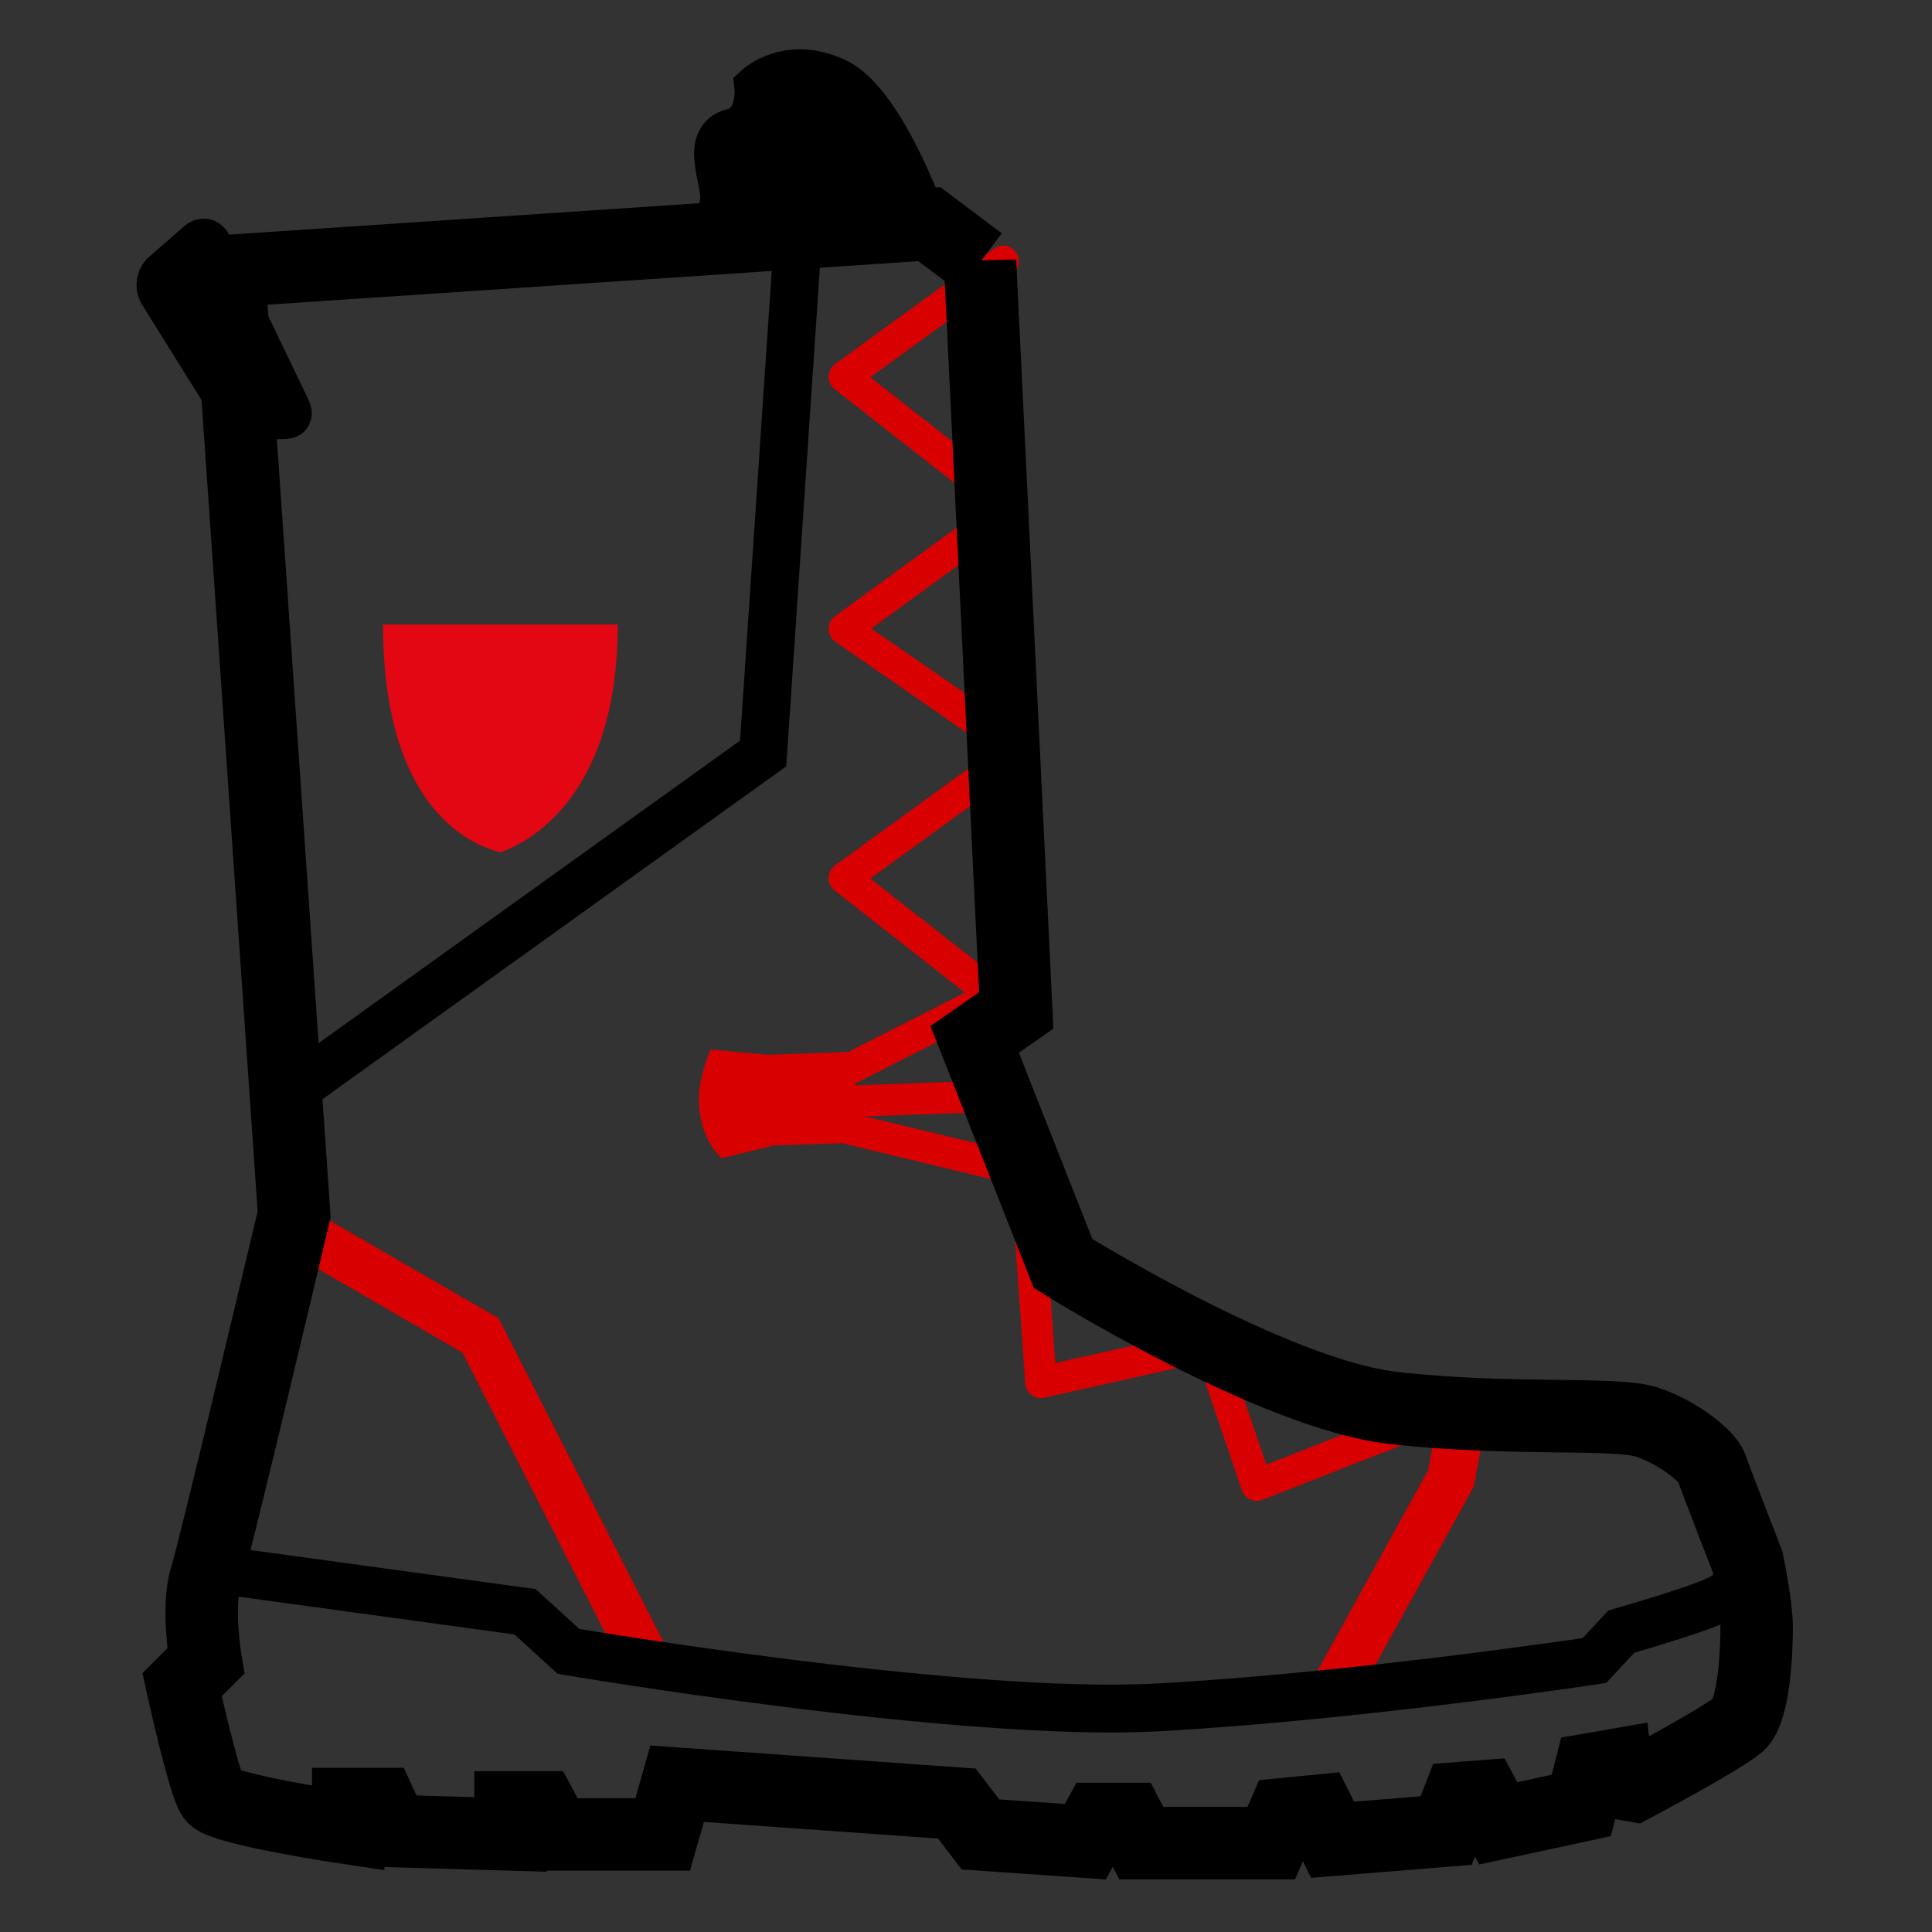
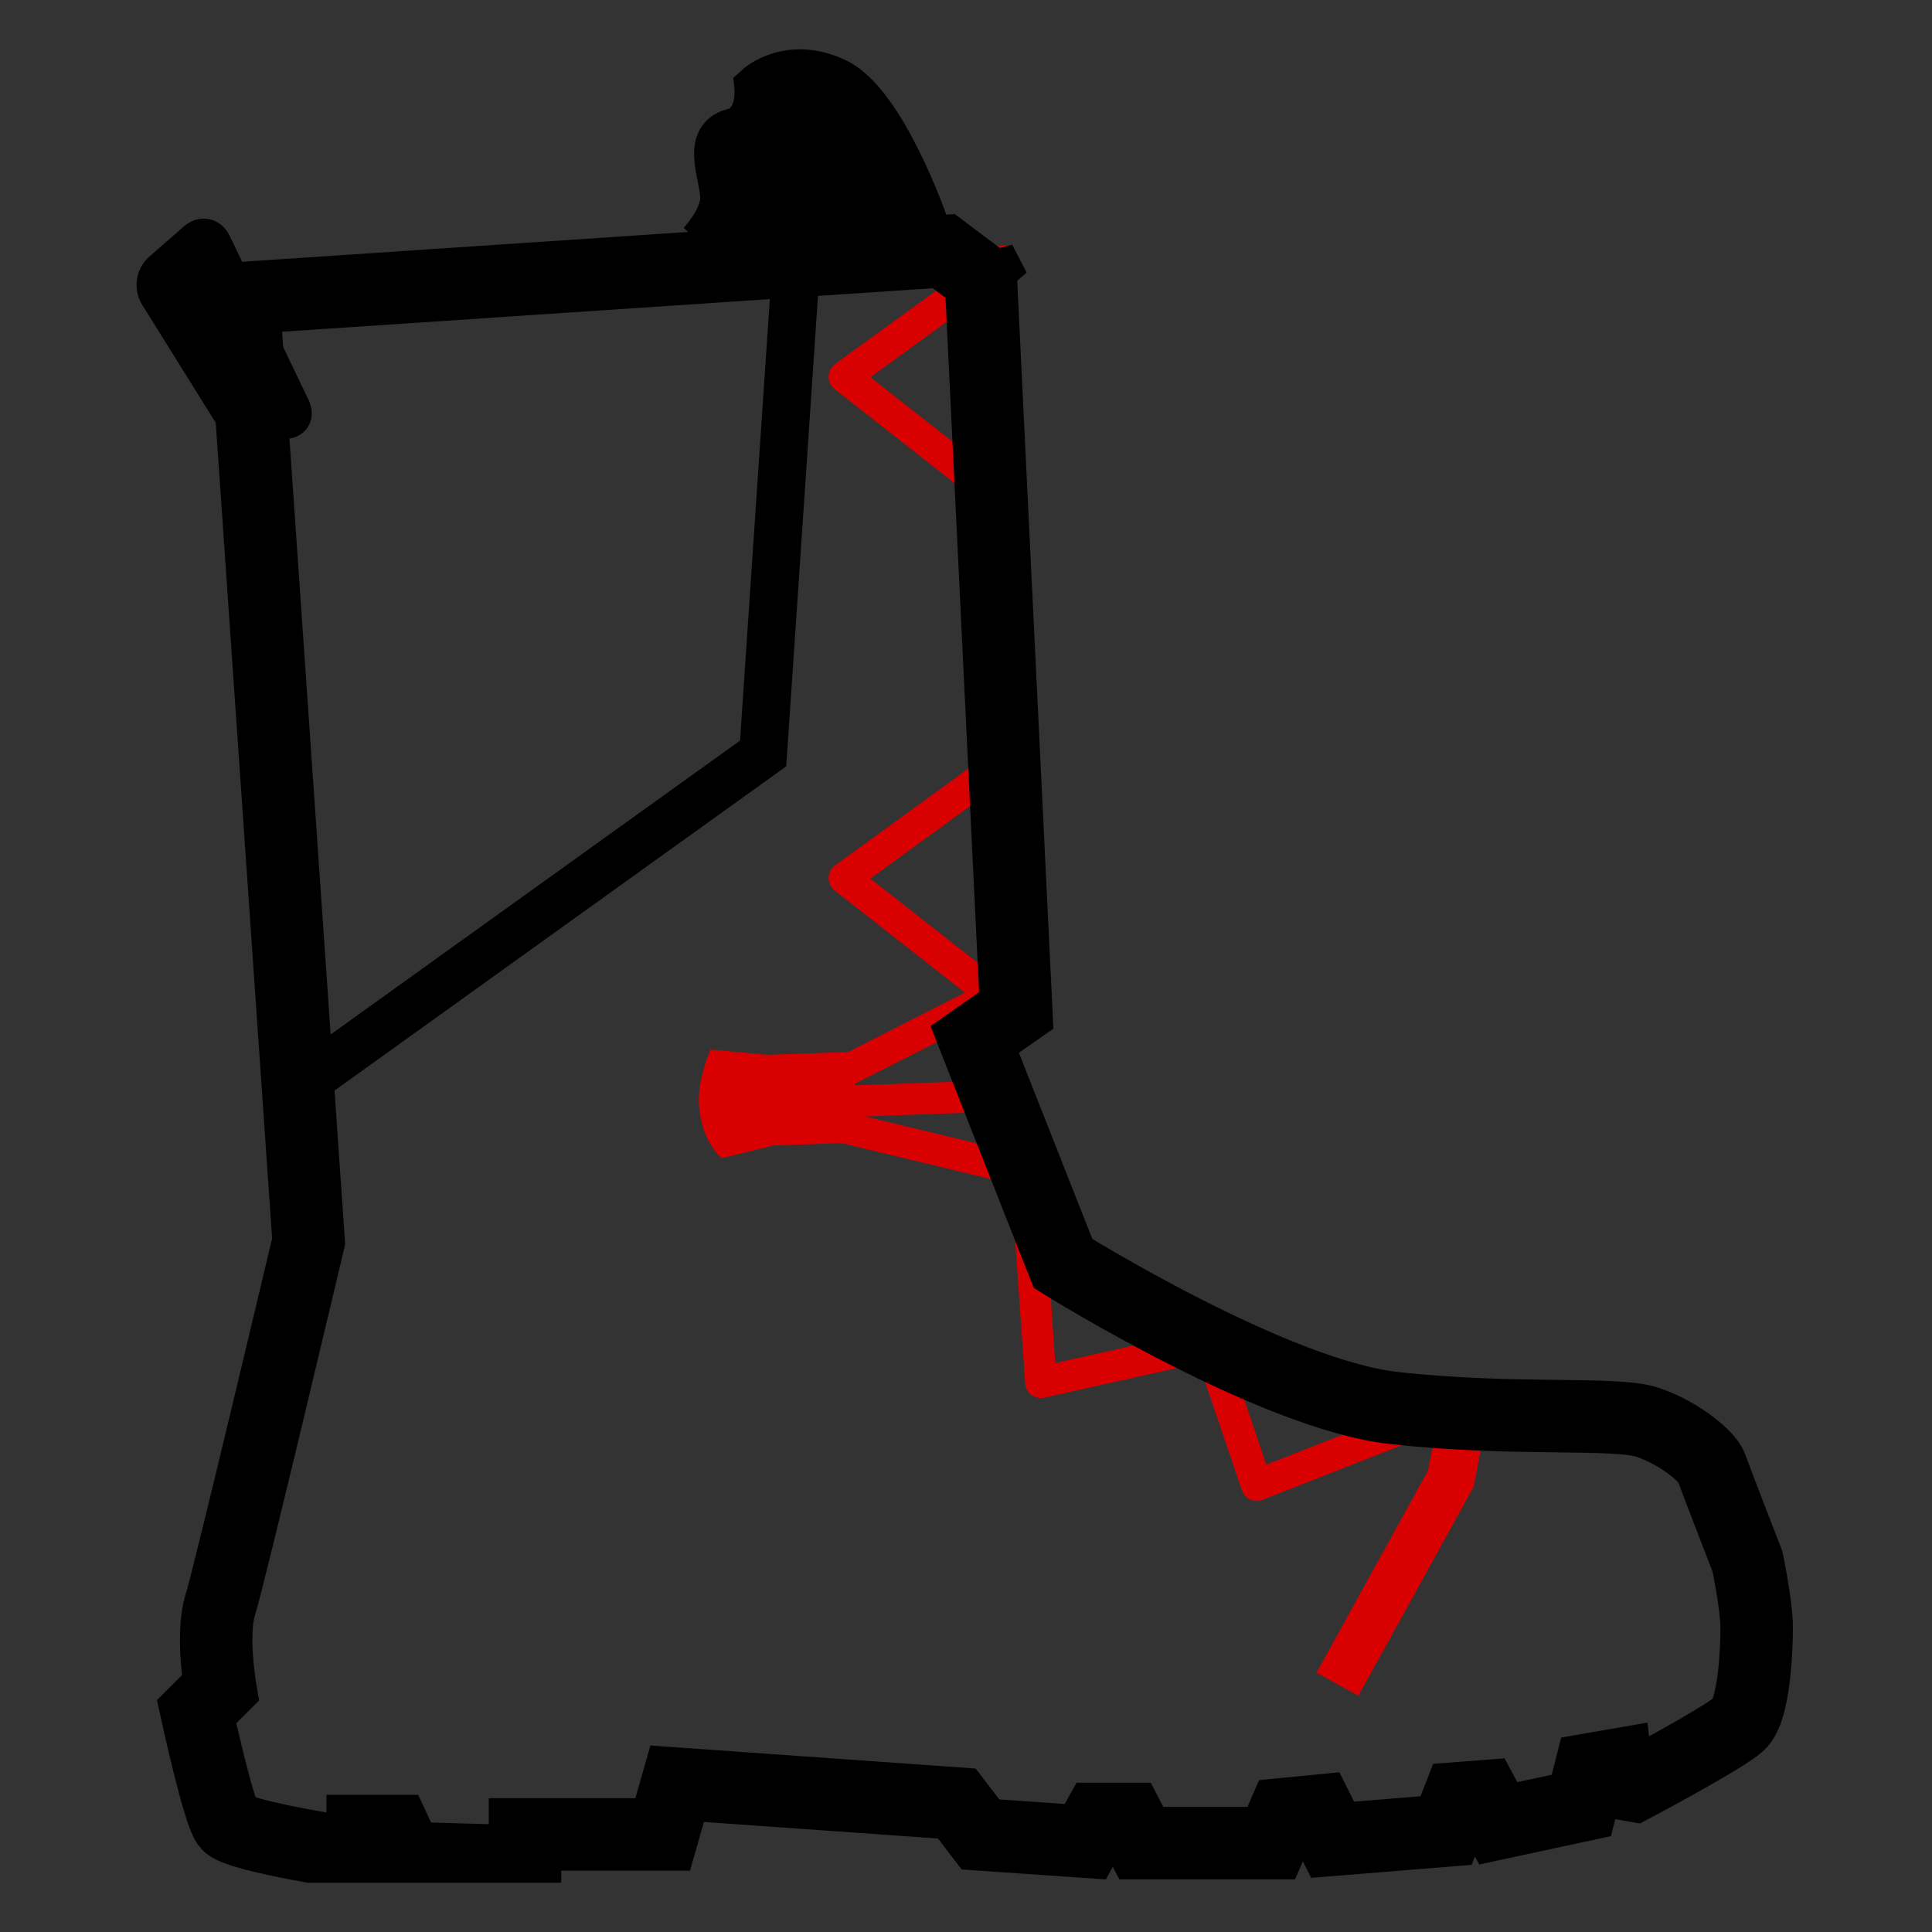
<svg xmlns="http://www.w3.org/2000/svg" id="Ebene_2" viewBox="0 0 40 40">
  <rect x="0" y="0" width="40" height="40" fill="#333333" stroke="none" />
  <defs>
    <style>.cls-1{stroke-width:.66px;}.cls-1,.cls-2,.cls-3,.cls-4{stroke:#000;}.cls-5{clip-path:url(#clippath);}.cls-6,.cls-7,.cls-3,.cls-4,.cls-8{fill:none;}.cls-6,.cls-9,.cls-10,.cls-11{stroke-width:0px;}.cls-2,.cls-7,.cls-3{stroke-width:.99px;}.cls-7,.cls-8{stroke:#d90001;}.cls-12{clip-path:url(#clippath-1);}.cls-13{clip-path:url(#clippath-2);}.cls-4{stroke-width:1.5px;}.cls-8{stroke-linecap:round;stroke-linejoin:round;stroke-width:.65px;}.cls-9{fill:#d90001;}.cls-10{fill:#e30613;}.cls-11{fill:#fff;}</style>
    <clipPath id="clippath">
      <rect class="cls-6" x="2.82" y="1.02" width="34.37" height="37.96" />
    </clipPath>
    <clipPath id="clippath-1">
      <rect class="cls-6" x="2.82" y="1.02" width="34.37" height="37.96" />
    </clipPath>
    <clipPath id="clippath-2">
      <rect class="cls-6" x="2.82" y="1.02" width="34.37" height="37.96" />
    </clipPath>
  </defs>
  <line class="cls-8" x1="16.17" y1="23.03" x2="21.11" y2="24.22" />
-   <polyline class="cls-7" points="6.08 25.41 9.95 27.65 13.33 34.29" />
  <polyline class="cls-7" points="30.27 29.38 30.04 30.61 27.69 34.87" />
  <g class="cls-5">
    <path class="cls-2" d="m14.51,5.06s.44-.45.48-.9c.04-.45-.41-1.27.19-1.42s.52-.93.52-.93c0,0,.64-.58,1.61-.11s1.83,2.95,1.83,2.95" />
  </g>
  <polyline class="cls-3" points="16.55 4.48 15.8 15.6 6.02 22.62" />
  <g class="cls-12">
    <path class="cls-11" d="m6.09,8.42c.09.19,0,.34-.21.34h-.91c-.06,0-.21-.14-.31-.32l-1.44-2.31c-.11-.18-.07-.43.08-.56l.72-.63c.16-.14.35-.1.44.09l1.63,3.39Z" />
    <path class="cls-1" d="m6.09,8.42c.09.19,0,.34-.21.34h-.91c-.06,0-.21-.14-.31-.32l-1.44-2.31c-.11-.18-.07-.43.08-.56l.72-.63c.16-.14.35-.1.44.09l1.63,3.39Z" />
  </g>
  <polyline class="cls-8" points="20.77 5.41 17.48 7.8 20.58 10.23" />
-   <polyline class="cls-8" points="20.54 10.79 17.48 13.02 20.76 15.29" />
  <polyline class="cls-8" points="20.77 15.79 17.48 18.18 20.58 20.61" />
  <polyline class="cls-8" points="20.58 20.61 16.17 22.85 20.96 22.68" />
  <polyline class="cls-8" points="21.3 25.05 21.55 28.62 24.9 27.87" />
  <polyline class="cls-8" points="24.88 27.4 26.02 30.75 29.23 29.49" />
  <g class="cls-13">
-     <path class="cls-4" d="m20.29,5.41l.75,15.51-.86.6,1.83,4.64s4.34,2.71,6.84,2.99c2.5.28,4.6.07,5.27.3s1.23.71,1.31.92c.07.21.75,1.96.75,1.96,0,0,.19.92.19,1.35s-.04,1.72-.37,2.02c-.34.3-2.17,1.27-2.17,1.27l-.34-.06-.04-.37-.52.09-.19.75-1.72.37-.3-.56-.52.04-.26.67-2.35.19-.3-.6-.71.07-.26.6h-2.69l-.26-.5h-.64l-.26.47-2.17-.15-.49-.64-5.79-.41-.3,1.05h-2.21l-.3-.56h-.64v.56l-2.43-.07-.26-.56h-.67v.5s-2.62-.39-2.8-.65c-.19-.26-.64-2.32-.64-2.32l.49-.49s-.19-1.12,0-1.72c.19-.6,1.83-7.53,1.83-7.53l-1.35-19.53,14.5-.97,1.05.79Z" />
-     <path class="cls-3" d="m4.59,32.51l6.28.86.9.82s8.11,1.38,12.19,1.16c4.07-.22,9.05-.97,9.05-.97l.56-.6s1.72-.49,2.09-.71c.37-.22.64-.37.64-.37" />
+     <path class="cls-4" d="m20.29,5.41l.75,15.51-.86.6,1.83,4.64s4.34,2.71,6.84,2.99c2.5.28,4.6.07,5.27.3s1.23.71,1.31.92c.07.21.75,1.96.75,1.96,0,0,.19.92.19,1.35s-.04,1.72-.37,2.02c-.34.3-2.17,1.27-2.17,1.27l-.34-.06-.04-.37-.52.09-.19.75-1.72.37-.3-.56-.52.04-.26.67-2.35.19-.3-.6-.71.07-.26.6h-2.69l-.26-.5h-.64l-.26.47-2.17-.15-.49-.64-5.79-.41-.3,1.05h-2.21h-.64v.56l-2.43-.07-.26-.56h-.67v.5s-2.62-.39-2.8-.65c-.19-.26-.64-2.32-.64-2.32l.49-.49s-.19-1.12,0-1.72c.19-.6,1.83-7.53,1.83-7.53l-1.35-19.53,14.5-.97,1.05.79Z" />
  </g>
  <path class="cls-9" d="m14.47,22.83c.03.79.47,1.15.47,1.15l1.02-.25-.06-1.89-1.19-.11s-.26.59-.24,1.1Z" />
  <path class="cls-9" d="m17.63,23.66l-1.71.06-.06-1.88,1.71-.06s.13.28.15.94-.09.94-.09.94Z" />
-   <path class="cls-10" d="m10.36,12.93h-2.43c0,4.29,2.31,4.66,2.43,4.72.11-.06,2.43-.72,2.43-4.72h-2.43Z" />
</svg>